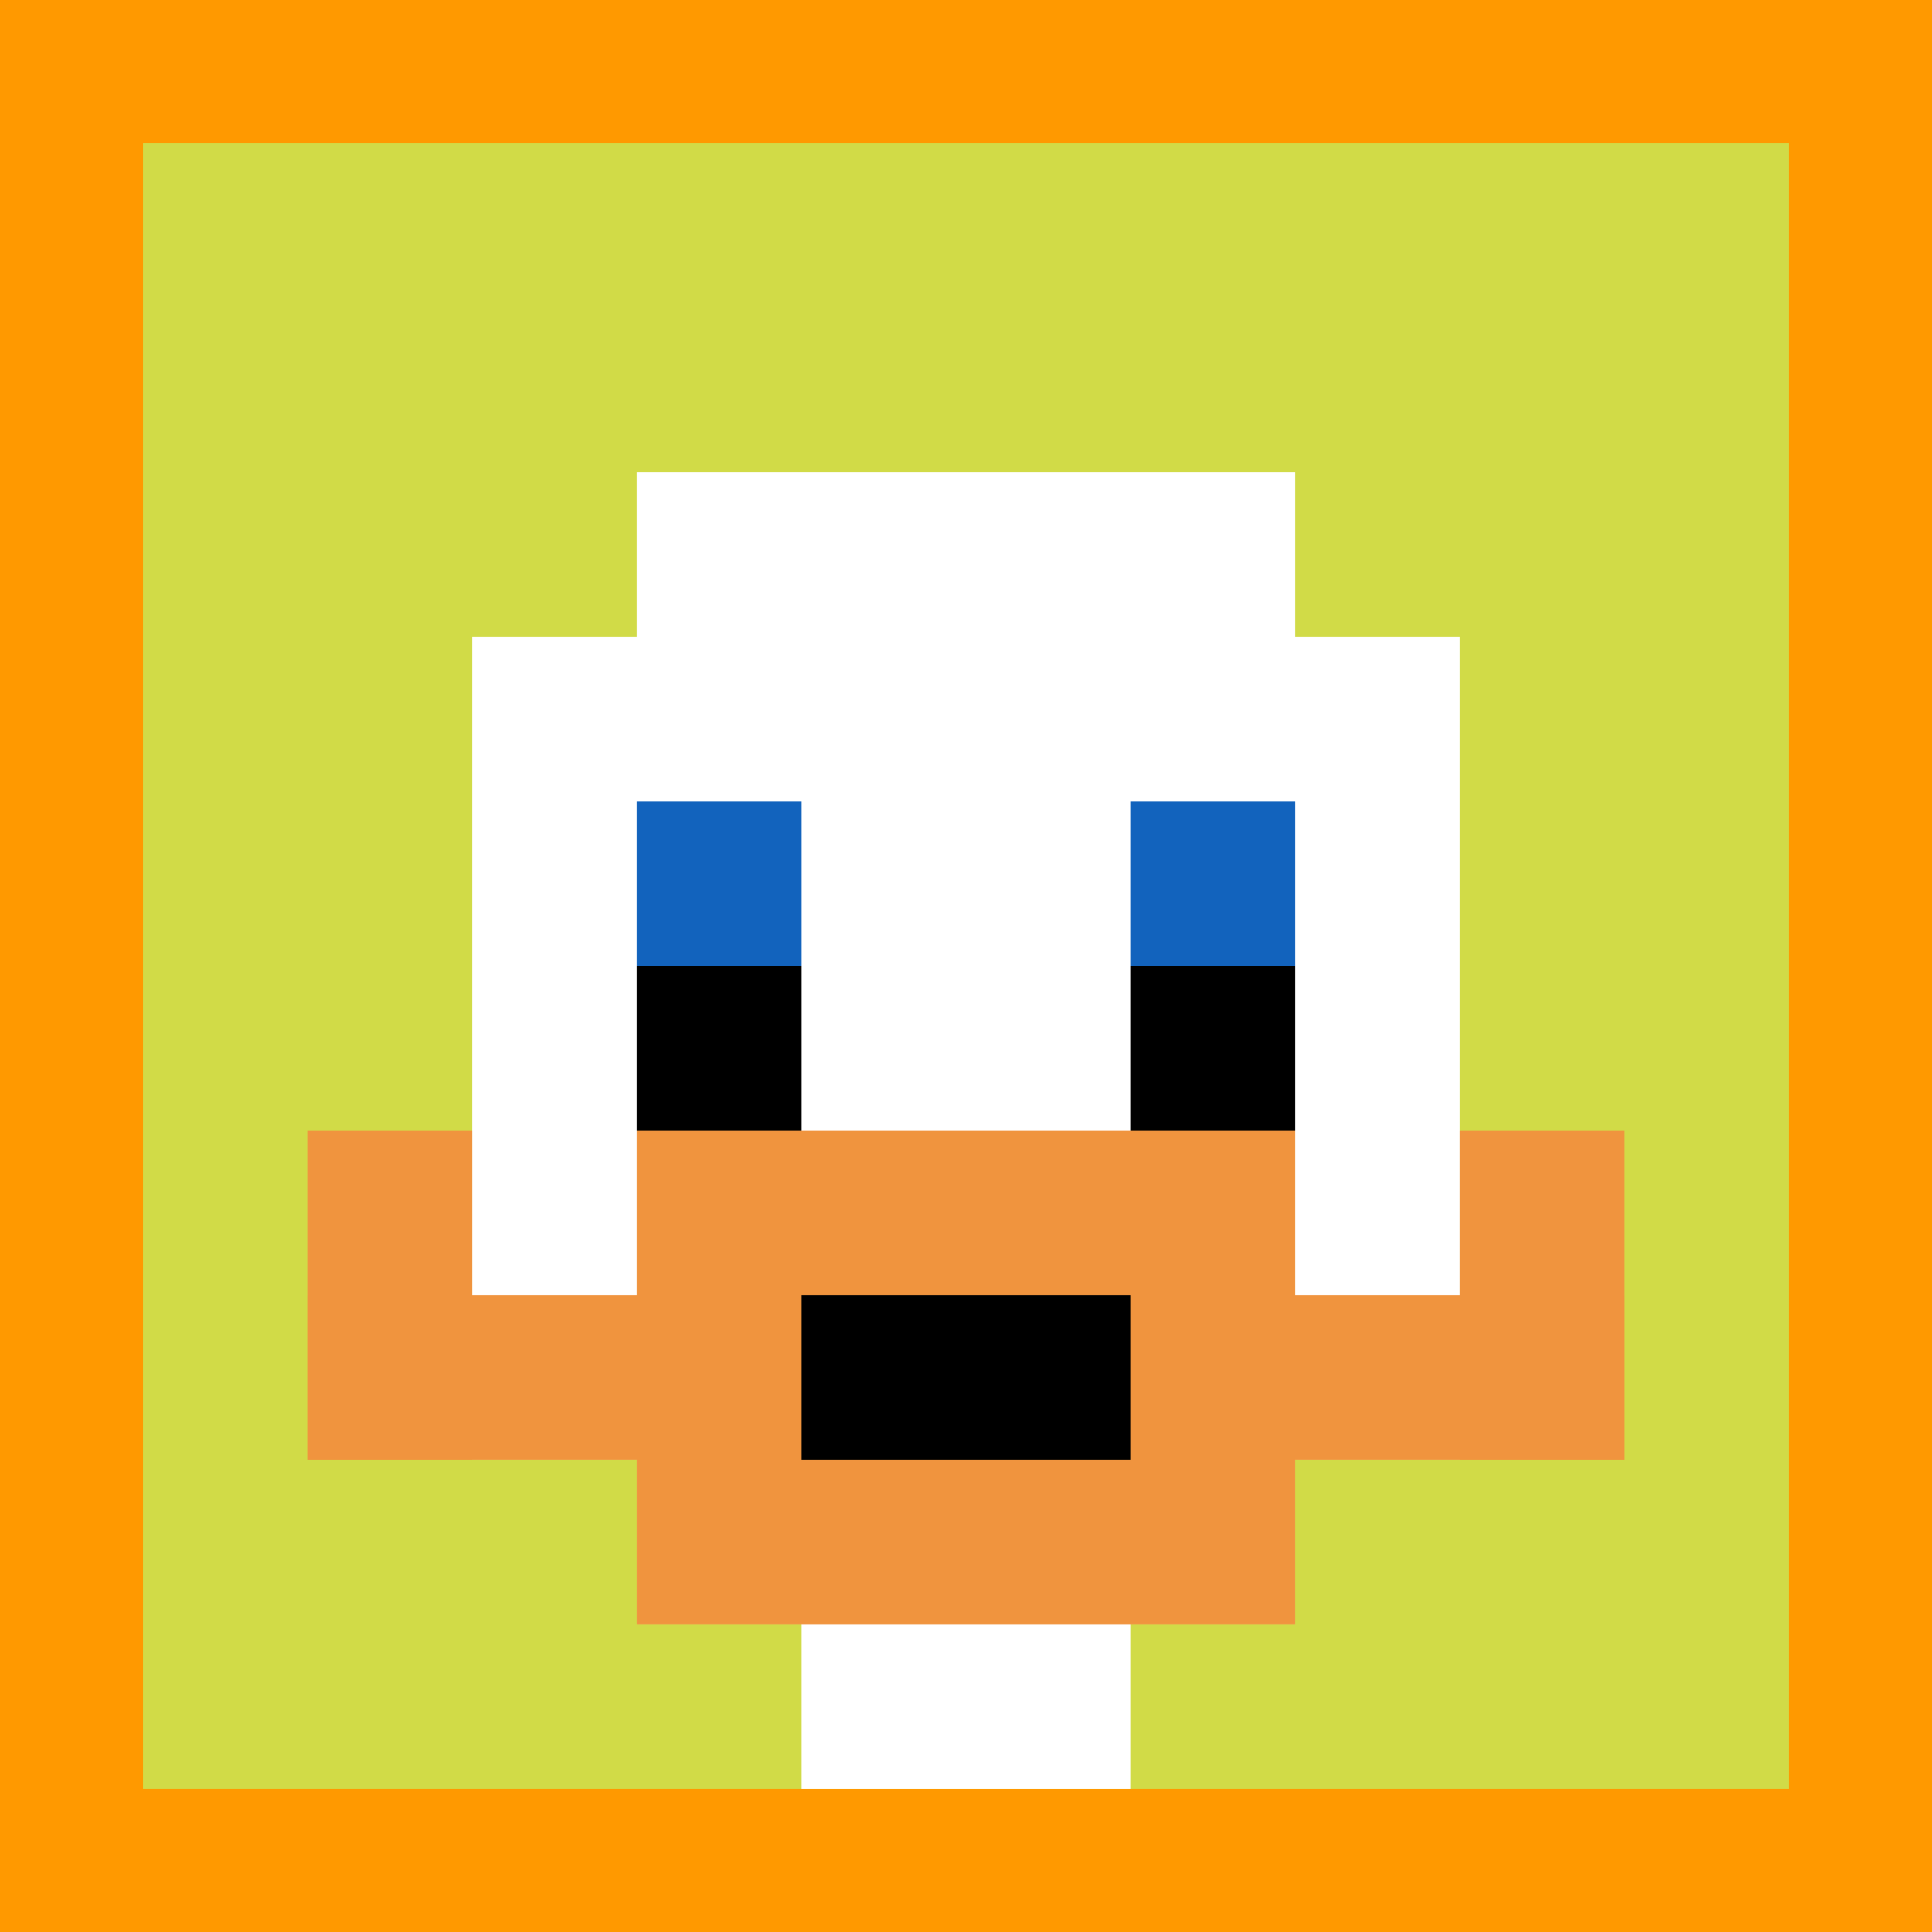
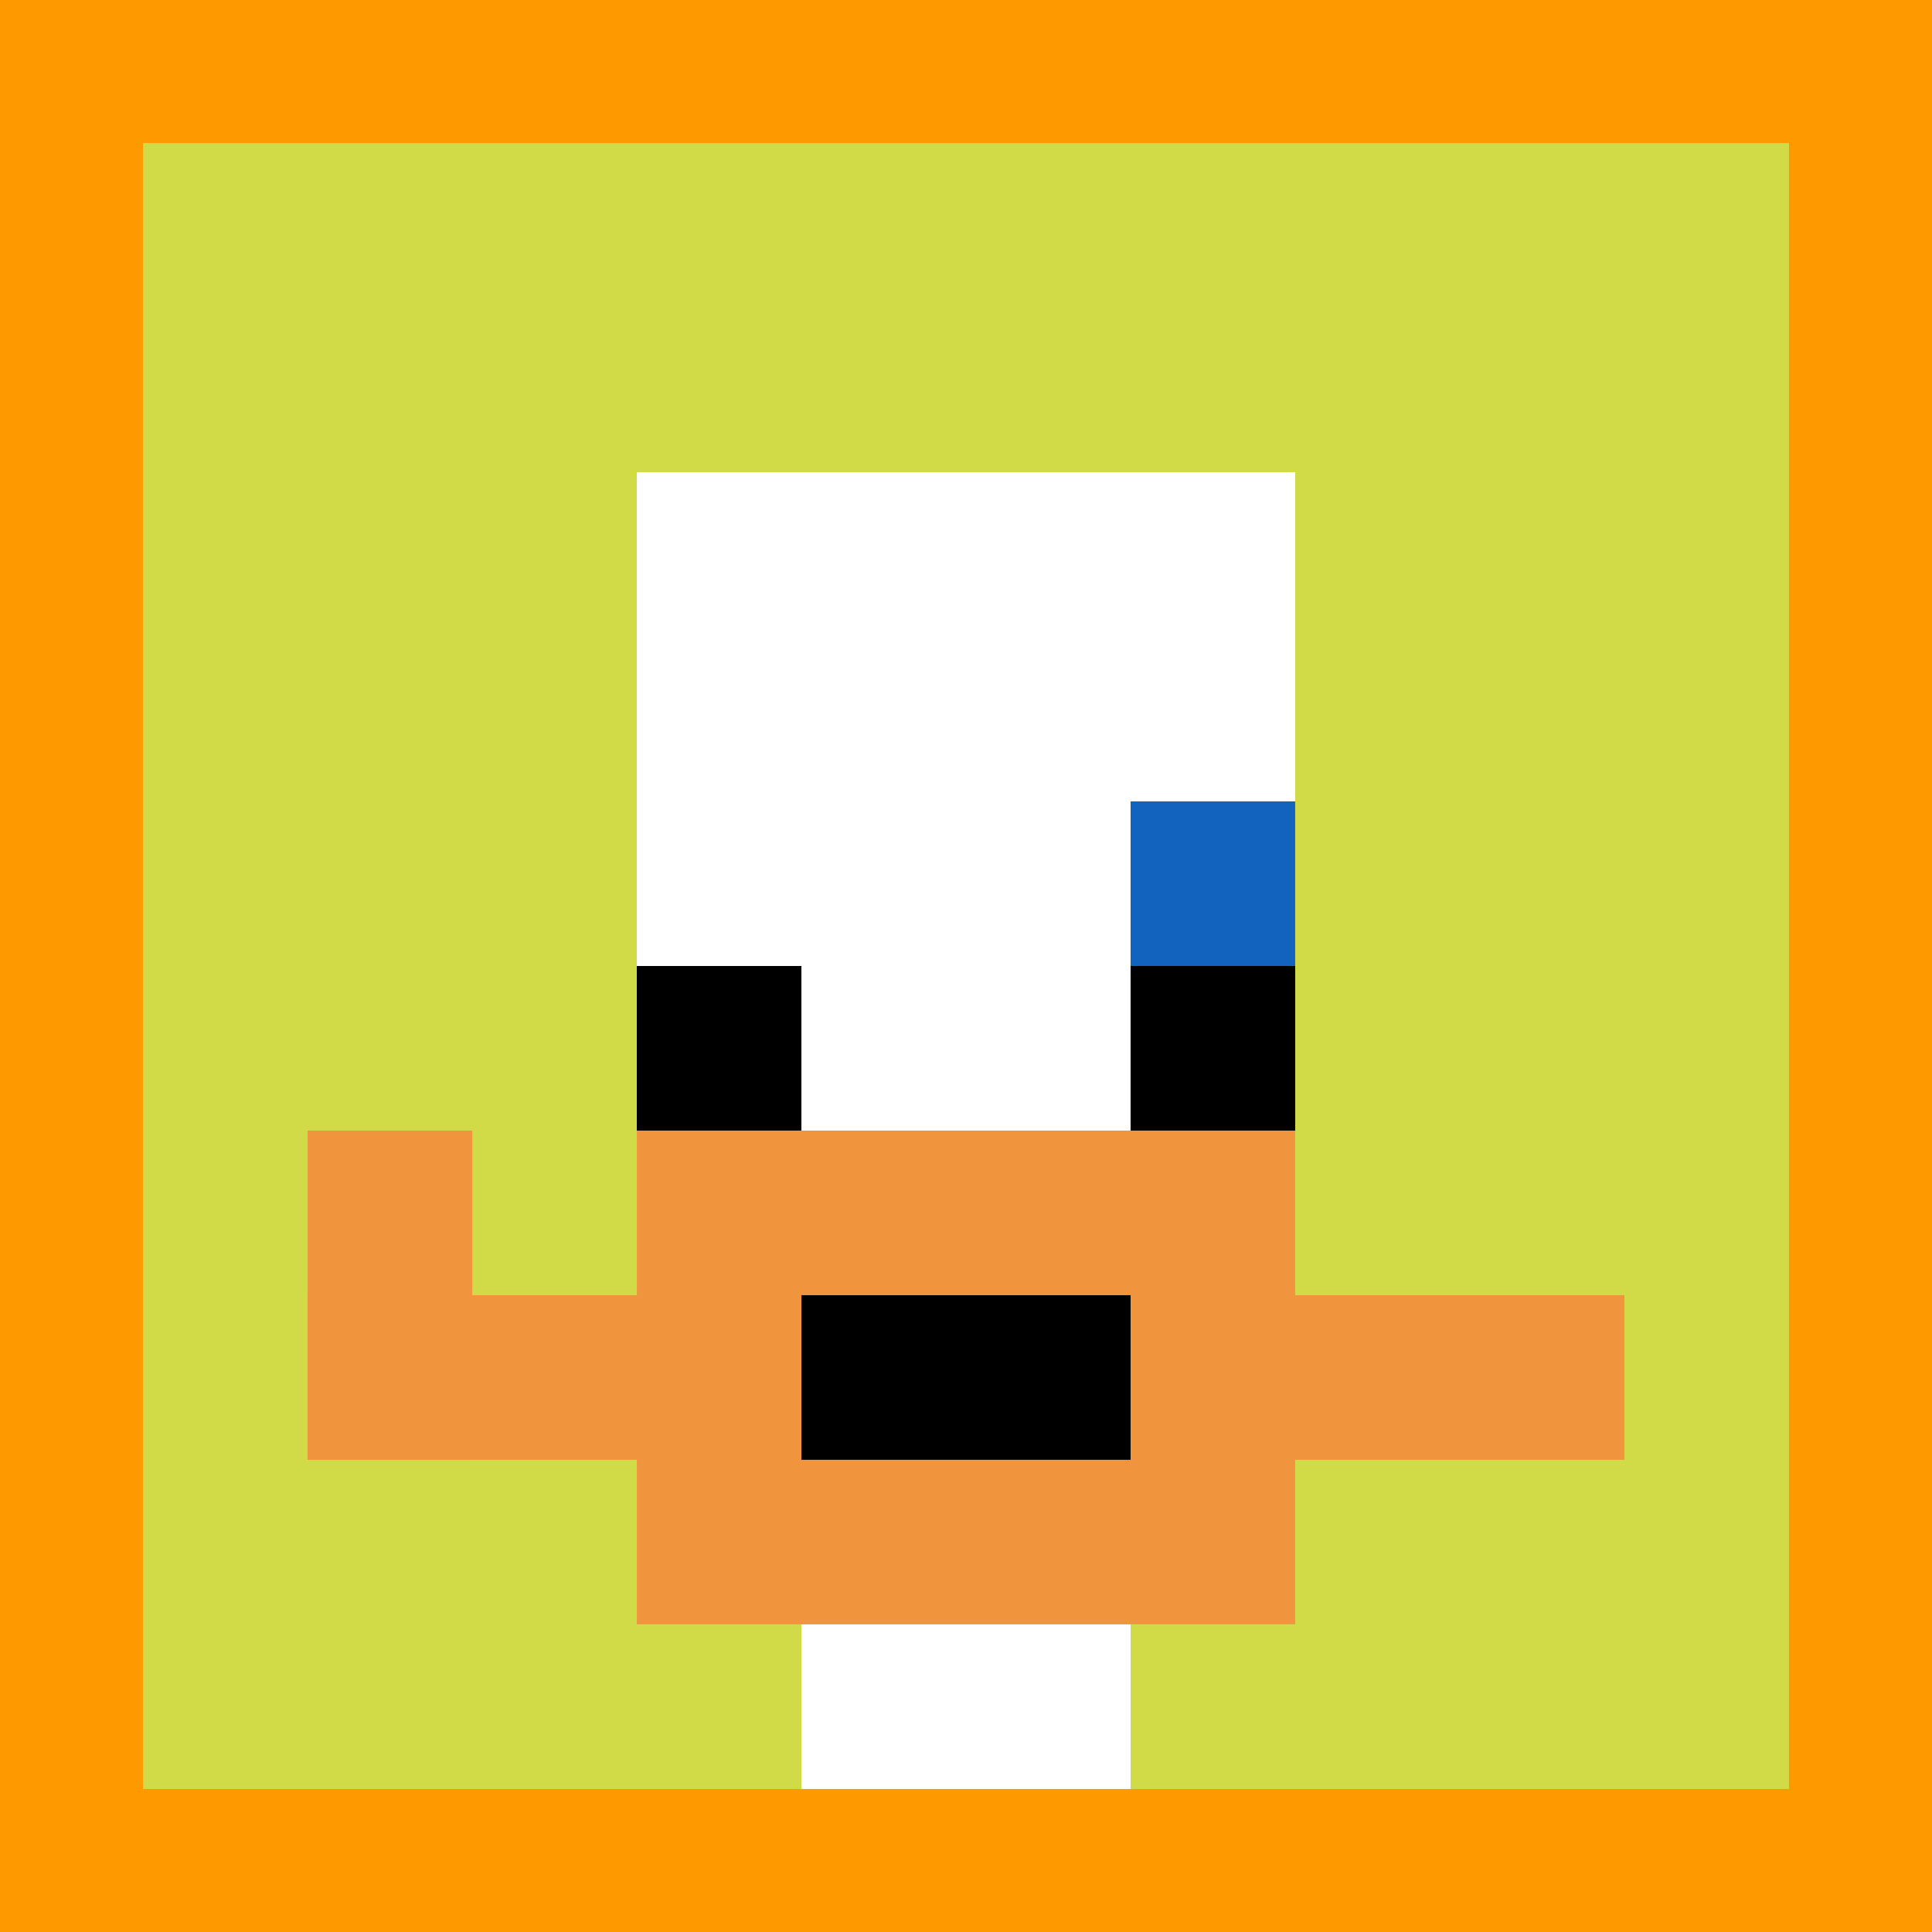
<svg xmlns="http://www.w3.org/2000/svg" version="1.1" width="824" height="824">
  <title>'goose-pfp-151334' by Dmitri Cherniak</title>
  <desc>seed=151334
backgroundColor=#ff9900
padding=20
innerPadding=61
timeout=10
dimension=1
border=false
Save=function(){return n.handleSave()}
frame=2055

Rendered at Tue Oct 03 2023 20:56:48 GMT-0700 (Pacific Daylight Time)
Generated in &lt;1ms
</desc>
  <defs />
  <rect width="100%" height="100%" fill="#ff9900" />
  <g>
    <g id="0-0">
      <rect x="61" y="61" height="702" width="702" fill="#D1DB47" />
      <g>
        <rect id="61-61-3-2-4-7" x="271.6" y="201.4" width="280.8" height="491.4" fill="#ffffff" />
-         <rect id="61-61-2-3-6-5" x="201.4" y="271.6" width="421.2" height="351" fill="#ffffff" />
        <rect id="61-61-4-8-2-2" x="341.8" y="622.6" width="140.4" height="140.4" fill="#ffffff" />
        <rect id="61-61-1-7-8-1" x="131.2" y="552.4" width="561.6" height="70.2" fill="#F0943E" />
        <rect id="61-61-3-6-4-3" x="271.6" y="482.2" width="280.8" height="210.6" fill="#F0943E" />
        <rect id="61-61-4-7-2-1" x="341.8" y="552.4" width="140.4" height="70.2" fill="#000000" />
        <rect id="61-61-1-6-1-2" x="131.2" y="482.2" width="70.2" height="140.4" fill="#F0943E" />
-         <rect id="61-61-8-6-1-2" x="622.6" y="482.2" width="70.2" height="140.4" fill="#F0943E" />
-         <rect id="61-61-3-4-1-1" x="271.6" y="341.8" width="70.2" height="70.2" fill="#1263BD" />
        <rect id="61-61-6-4-1-1" x="482.2" y="341.8" width="70.2" height="70.2" fill="#1263BD" />
        <rect id="61-61-3-5-1-1" x="271.6" y="412" width="70.2" height="70.2" fill="#000000" />
        <rect id="61-61-6-5-1-1" x="482.2" y="412" width="70.2" height="70.2" fill="#000000" />
      </g>
      <rect x="61" y="61" stroke="white" stroke-width="0" height="702" width="702" fill="none" />
    </g>
  </g>
</svg>